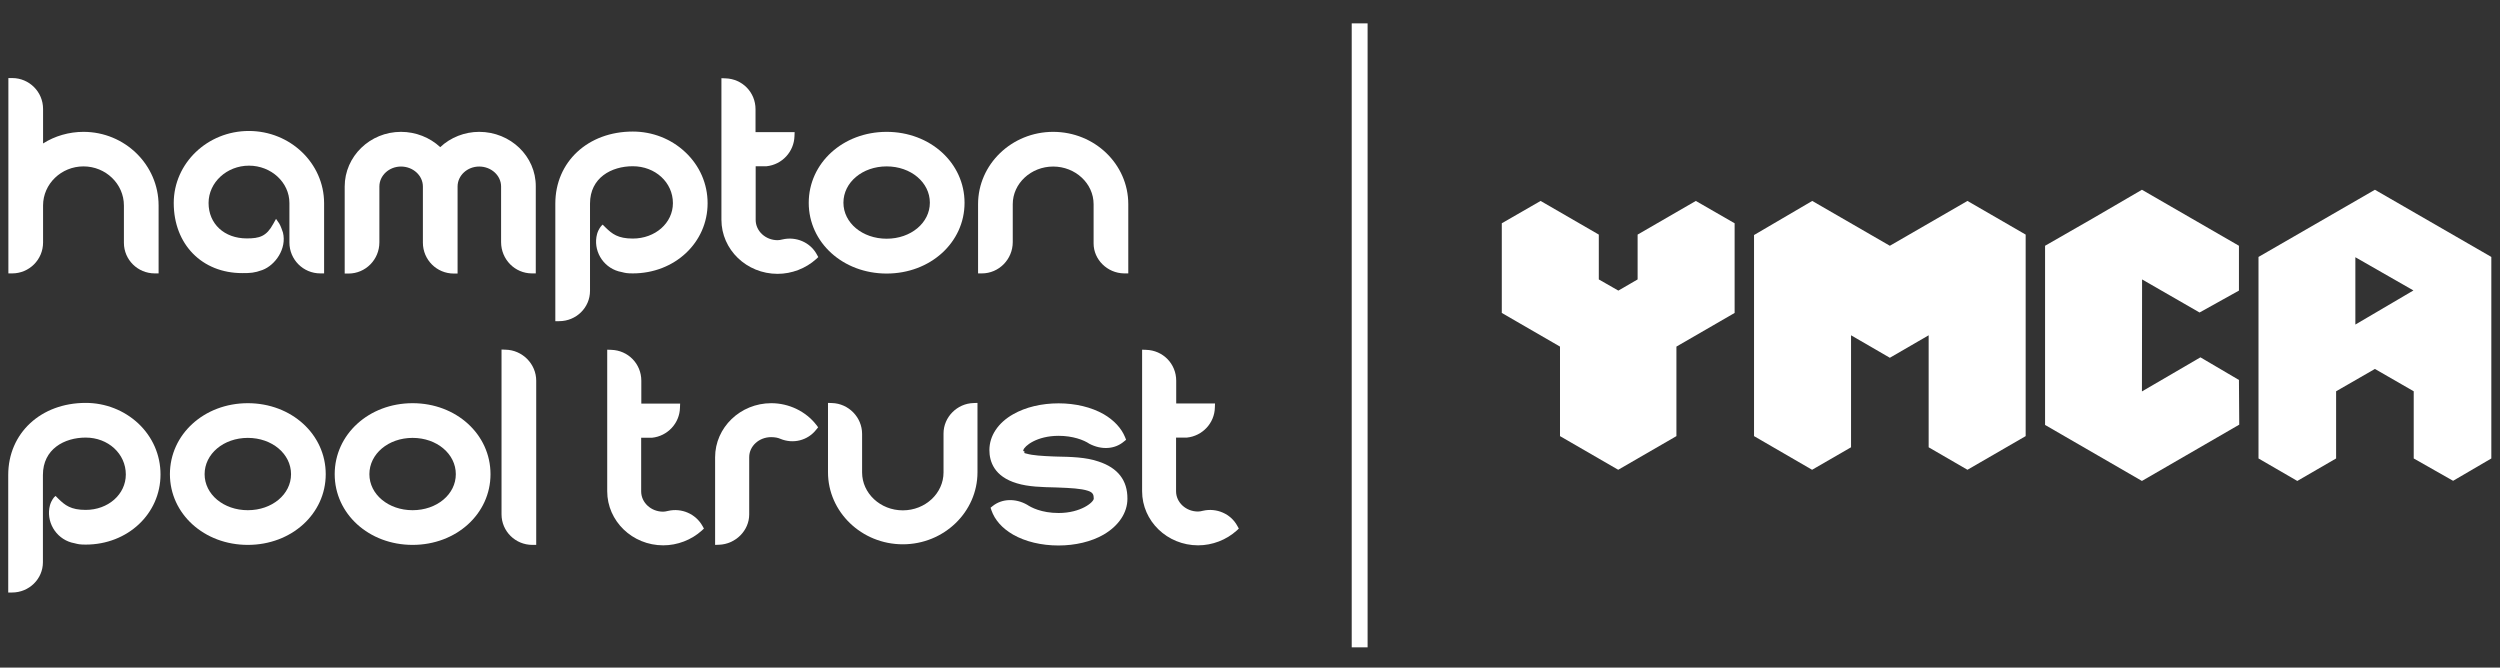
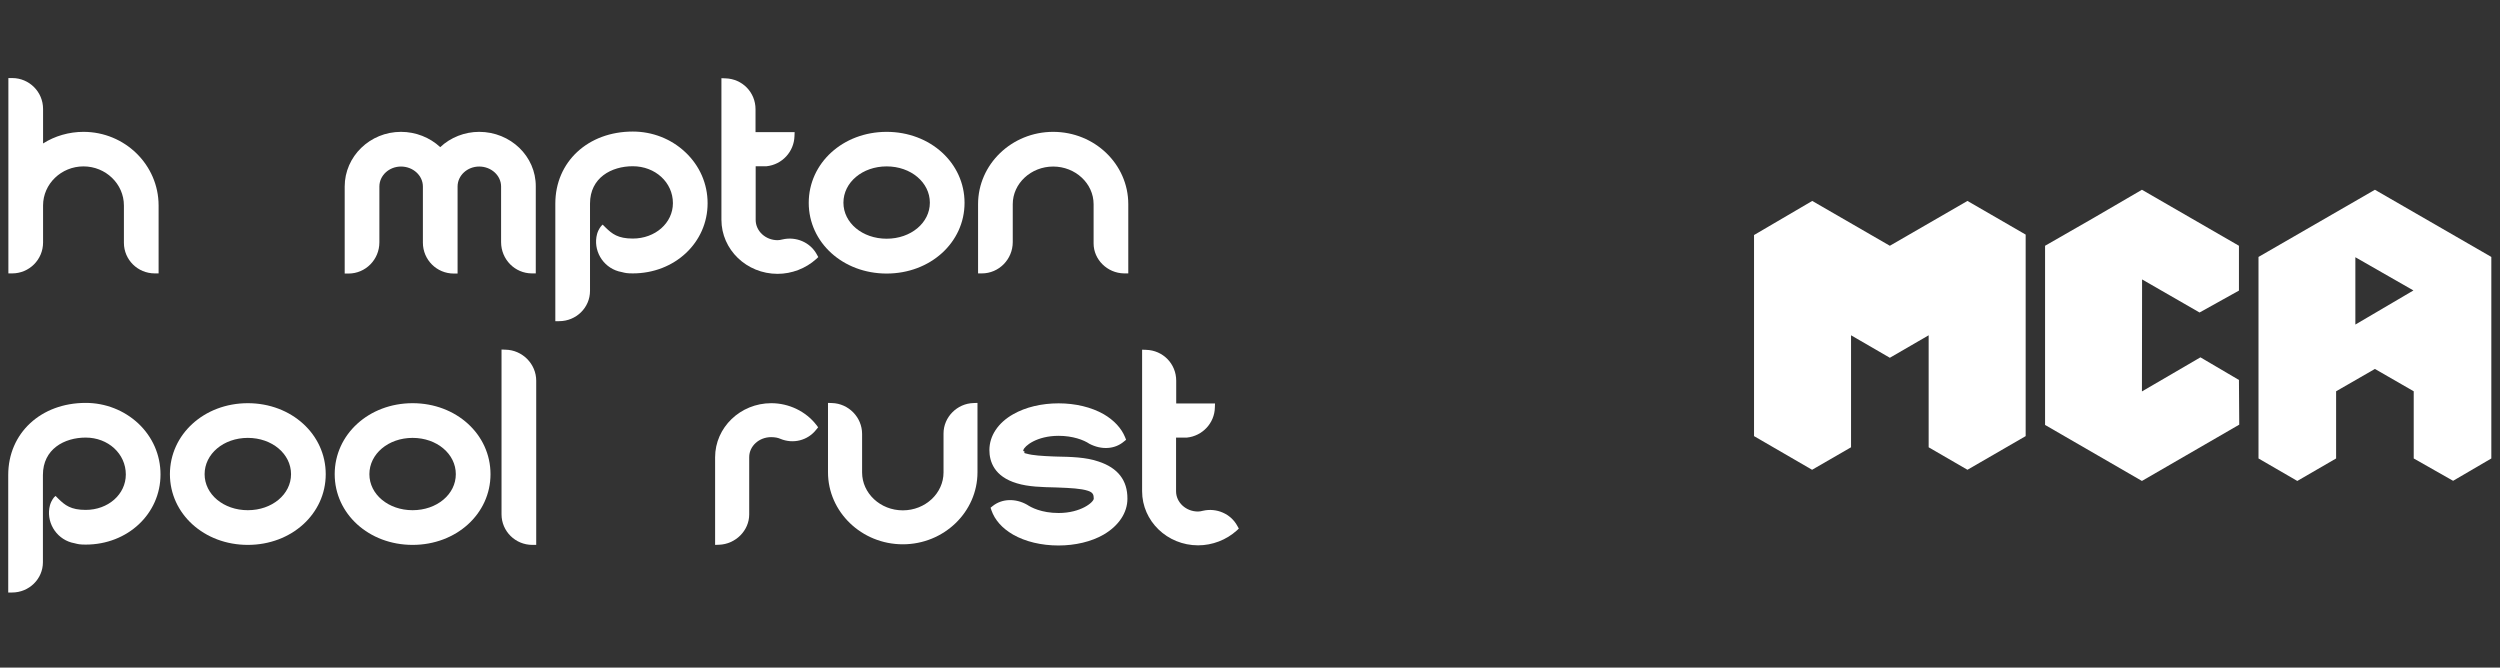
<svg xmlns="http://www.w3.org/2000/svg" version="1.1" id="Layer_1" x="0px" y="0px" viewBox="0 0 170.08 45.42" style="enable-background:new 0 0 170.08 45.42;" xml:space="preserve">
  <rect x="0" y="0" width="170.08" height="45.42" fill="#333333" stroke="none" />
  <style type="text/css">
	.st0{fill:#11306E;}
	.st1{fill:#11306E;stroke:#FFFFFF;stroke-width:1.027;stroke-miterlimit:10;}
	.st2{fill:#FFFFFF;}
	.st3{fill:#FFFFFF;stroke:#FFFFFF;stroke-width:1.027;stroke-miterlimit:10;}
</style>
  <g>
    <g>
-       <rect x="91.96" y="1.59" class="st2" width="1.08" height="42.45" />
-     </g>
+       </g>
    <g>
      <g>
-         <polygon class="st2" points="111.41,15.96 111.41,19.01 110.1,19.77 108.77,19.01 108.77,15.96 104.81,13.67 102.17,15.19      102.17,21.29 106.13,23.58 106.13,29.67 110.09,31.96 114.05,29.67 114.05,23.58 118.01,21.29 118.01,15.19 115.37,13.67    " />
        <polygon class="st2" points="133.85,13.67 128.57,16.72 123.29,13.67 119.33,15.99 119.33,29.67 123.28,31.96 125.93,30.43      125.93,22.81 128.57,24.34 131.21,22.81 131.21,30.43 133.85,31.96 137.81,29.67 137.81,15.96    " />
        <path class="st2" d="M161.57,12.91l-7.92,4.57v13.71l2.64,1.53l2.64-1.53v-4.57l2.64-1.52l2.64,1.52v4.57l2.68,1.52l2.6-1.52     V17.48L161.57,12.91z M160.24,22.08V17.5l3.95,2.26L160.24,22.08z" />
        <polygon class="st2" points="149.7,24.31 145.72,26.63 145.73,19.01 149.64,21.26 152.32,19.77 152.32,16.72 148.96,14.78      145.72,12.91 142.39,14.85 139.13,16.72 139.13,28.91 145.72,32.72 152.34,28.89 152.32,25.85    " />
      </g>
    </g>
    <g>
      <path class="st2" d="M5.68,8.97c-0.98,0-1.95,0.28-2.75,0.79V7.41c0-1.16-0.94-2.1-2.1-2.1H0.57V18.6h0.26    c1.16,0,2.1-0.94,2.1-2.1v-2.52c0-1.47,1.24-2.66,2.75-2.66s2.75,1.19,2.75,2.66v2.54c0,1.15,0.94,2.08,2.1,2.08h0.26v-4.62    C10.79,11.22,8.5,8.97,5.68,8.97z" />
-       <path class="st2" d="M16.93,8.91c-2.82,0-5.11,2.2-5.11,4.9c0,2.81,1.92,4.77,4.66,4.77c0.56,0,0.82-0.01,1.37-0.21    c0.88-0.33,1.67-1.45,1.4-2.55c-0.07-0.2-0.14-0.42-0.25-0.61l-0.22-0.32l-0.19,0.34c-0.46,0.85-0.93,0.99-1.8,0.99    c-1.53,0-2.6-0.99-2.6-2.41c0-1.4,1.24-2.54,2.75-2.54s2.75,1.14,2.75,2.54v2.69c0,1.16,0.94,2.1,2.1,2.1h0.26v-4.79    C22.04,11.11,19.75,8.91,16.93,8.91z" />
      <path class="st2" d="M32.6,8.97c-0.99,0-1.95,0.38-2.65,1.04c-0.71-0.66-1.67-1.04-2.67-1.04c-2.11,0-3.83,1.67-3.83,3.72v5.92    h0.26c1.16,0,2.1-0.95,2.1-2.12v-3.8c0-0.75,0.66-1.36,1.47-1.36c0.82,0,1.49,0.61,1.49,1.36v3.82c0,1.16,0.94,2.1,2.1,2.1h0.26    v-5.92c0-0.75,0.66-1.36,1.47-1.36c0.82,0,1.49,0.61,1.49,1.36v3.78c0,1.18,0.94,2.13,2.1,2.13h0.26v-5.92    C36.46,10.63,34.73,8.97,32.6,8.97z" />
      <path class="st2" d="M43.05,8.95c-3.05,0-5.27,2.06-5.27,4.9v8h0.26c1.16,0,2.1-0.92,2.1-2.06v-5.94c0-1.76,1.46-2.54,2.91-2.54    c1.53,0,2.73,1.1,2.73,2.51c0,1.35-1.2,2.41-2.73,2.41c-1.01,0-1.41-0.32-1.86-0.76l-0.19-0.19l-0.08,0.08    c-0.01,0.01-0.2,0.21-0.3,0.56c-0.29,1.09,0.37,2.23,1.46,2.54c0.09,0.02,0.16,0.04,0.22,0.05c0.23,0.06,0.35,0.09,0.75,0.09    c2.86,0,5.09-2.1,5.09-4.77c0-1.33-0.54-2.56-1.52-3.48C45.65,9.44,44.38,8.95,43.05,8.95z" />
      <path class="st2" d="M5.83,27.41c-3.05,0-5.27,2.06-5.27,4.9v8h0.26c1.16,0,2.1-0.92,2.1-2.06v-5.94c0-1.76,1.46-2.54,2.91-2.54    c1.53,0,2.73,1.1,2.73,2.51c0,1.35-1.2,2.41-2.73,2.41c-1.01,0-1.41-0.32-1.86-0.76l-0.19-0.19L3.7,33.81    c-0.01,0.01-0.2,0.21-0.3,0.56c-0.29,1.09,0.37,2.23,1.46,2.54c0.09,0.02,0.16,0.04,0.22,0.05c0.23,0.06,0.35,0.09,0.75,0.09    c2.86,0,5.09-2.1,5.09-4.77c0-1.33-0.54-2.56-1.52-3.48C8.44,27.91,7.17,27.41,5.83,27.41z" />
      <path class="st2" d="M53.23,16.29L53.23,16.29c-0.12,0.03-0.23,0.05-0.33,0.05c-0.82,0-1.49-0.62-1.49-1.38v-3.65l0.74,0    c1.06-0.11,1.87-0.99,1.9-2.05l0.01-0.27H51.4V7.43c0-1.15-0.9-2.07-2.05-2.1l-0.27-0.01v9.63c0,2.03,1.71,3.68,3.82,3.68    c0.97,0,1.92-0.37,2.62-1l0.15-0.14l-0.1-0.18C55.13,16.49,54.16,16.07,53.23,16.29z" />
      <path class="st2" d="M60.32,8.97c-2.97,0-5.3,2.12-5.3,4.83c0,2.7,2.33,4.81,5.3,4.81c2.97,0,5.3-2.11,5.3-4.81    C65.62,11.09,63.29,8.97,60.32,8.97z M63.26,13.79c0,1.37-1.29,2.45-2.94,2.45c-1.65,0-2.94-1.08-2.94-2.45    c0-1.38,1.29-2.47,2.94-2.47C61.97,11.32,63.26,12.41,63.26,13.79z" />
      <path class="st2" d="M71.65,8.97c-2.82,0-5.11,2.21-5.11,4.92v4.71h0.26c1.16,0,2.1-0.96,2.1-2.13v-2.58    c0-1.41,1.24-2.56,2.75-2.56s2.75,1.15,2.75,2.56v2.67c0,1.1,0.93,2.02,2.07,2.04h0.29v-4.71C76.76,11.17,74.47,8.97,71.65,8.97z" />
      <path class="st2" d="M16.86,27.43c-2.97,0-5.3,2.12-5.3,4.83c0,2.7,2.33,4.81,5.3,4.81s5.3-2.11,5.3-4.81    C22.16,29.55,19.83,27.43,16.86,27.43z M19.8,32.26c0,1.37-1.29,2.45-2.94,2.45c-1.65,0-2.94-1.08-2.94-2.45    c0-1.38,1.29-2.47,2.94-2.47C18.51,29.79,19.8,30.88,19.8,32.26z" />
      <path class="st2" d="M28.07,27.43c-2.97,0-5.3,2.12-5.3,4.83c0,2.7,2.33,4.81,5.3,4.81c2.97,0,5.3-2.11,5.3-4.81    C33.37,29.55,31.04,27.43,28.07,27.43z M31.01,32.26c0,1.37-1.29,2.45-2.94,2.45c-1.65,0-2.94-1.08-2.94-2.45    c0-1.38,1.29-2.47,2.94-2.47C29.72,29.79,31.01,30.88,31.01,32.26z" />
      <path class="st2" d="M34.39,23.79l-0.27-0.01v11.21c0,1.15,0.94,2.08,2.1,2.08h0.26V25.9C36.48,24.76,35.54,23.81,34.39,23.79z" />
-       <path class="st2" d="M45.44,34.76L45.44,34.76c-0.12,0.03-0.23,0.05-0.33,0.05c-0.82,0-1.49-0.62-1.49-1.38v-3.65l0.74,0    c1.06-0.11,1.88-0.99,1.9-2.05l0.01-0.27h-2.64V25.9c0-1.15-0.9-2.07-2.05-2.1l-0.27-0.01v9.63c0,2.03,1.71,3.68,3.81,3.68    c0.97,0,1.92-0.37,2.62-1l0.15-0.14l-0.1-0.18C47.33,34.96,46.37,34.54,45.44,34.76z" />
      <path class="st2" d="M52.47,27.43c-2.1,0-3.82,1.65-3.82,3.68v5.96l0.27-0.01c1.13-0.04,2.05-0.97,2.05-2.06v-3.9    c0-0.75,0.67-1.36,1.49-1.36c0.25,0,0.46,0.04,0.62,0.11c0.88,0.37,1.87,0.12,2.45-0.62l0.13-0.16l-0.12-0.16    C54.83,27.99,53.68,27.43,52.47,27.43z" />
      <path class="st2" d="M64.19,29.49v2.65c0,1.42-1.24,2.58-2.77,2.58s-2.77-1.16-2.77-2.58v-2.62c0-1.13-0.92-2.07-2.05-2.1    l-0.27-0.01v4.72c0,2.7,2.29,4.9,5.09,4.9c2.8,0,5.08-2.2,5.08-4.9v-4.72l-0.27,0.01C65.11,27.45,64.19,28.38,64.19,29.49z" />
      <path class="st2" d="M74.74,31.4c-0.86-0.3-1.89-0.32-2.88-0.34l-0.28-0.01c-0.65-0.03-1.31-0.06-1.75-0.19    c-0.06-0.01-0.11-0.03-0.14-0.04v-0.13h-0.08c0-0.03,0.01-0.06,0.01-0.07c0.07-0.27,0.9-0.97,2.4-0.97c0.96,0,1.71,0.28,2.09,0.54    c0.82,0.43,1.73,0.38,2.35-0.15l0.15-0.12l-0.07-0.18c-0.25-0.61-0.75-1.15-1.45-1.56c-0.84-0.48-1.93-0.74-3.07-0.74    c-1.16,0-2.25,0.26-3.09,0.74c-1.03,0.58-1.62,1.47-1.62,2.44c0,0.77,0.32,1.8,1.87,2.26c0.78,0.24,1.72,0.26,2.62,0.28l0.26,0.01    c0.73,0.03,1.48,0.06,1.96,0.22c0.33,0.11,0.39,0.26,0.39,0.53c0,0.24-0.87,0.98-2.39,0.98c-1.18,0-1.89-0.39-2.14-0.56    c-0.79-0.45-1.71-0.42-2.34,0.08l-0.15,0.12l0.06,0.18c0.23,0.66,0.73,1.22,1.47,1.65c0.84,0.48,1.93,0.74,3.09,0.74    c1.14,0,2.24-0.26,3.07-0.74c1.03-0.6,1.62-1.49,1.62-2.44C76.71,32.68,76.05,31.83,74.74,31.4z" />
      <path class="st2" d="M84.18,35.78L84.18,35.78c-0.44-0.82-1.41-1.25-2.35-1.03c-0.11,0.03-0.22,0.05-0.33,0.05    c-0.82,0-1.49-0.62-1.49-1.38v-3.65l0.74,0c1.06-0.11,1.88-0.99,1.9-2.05l0.01-0.27h-2.64V25.9c0-1.15-0.9-2.07-2.05-2.1    l-0.27-0.01v9.63c0,2.03,1.71,3.68,3.81,3.68c0.97,0,1.92-0.37,2.62-1l0.15-0.14L84.18,35.78z" />
    </g>
  </g>
</svg>